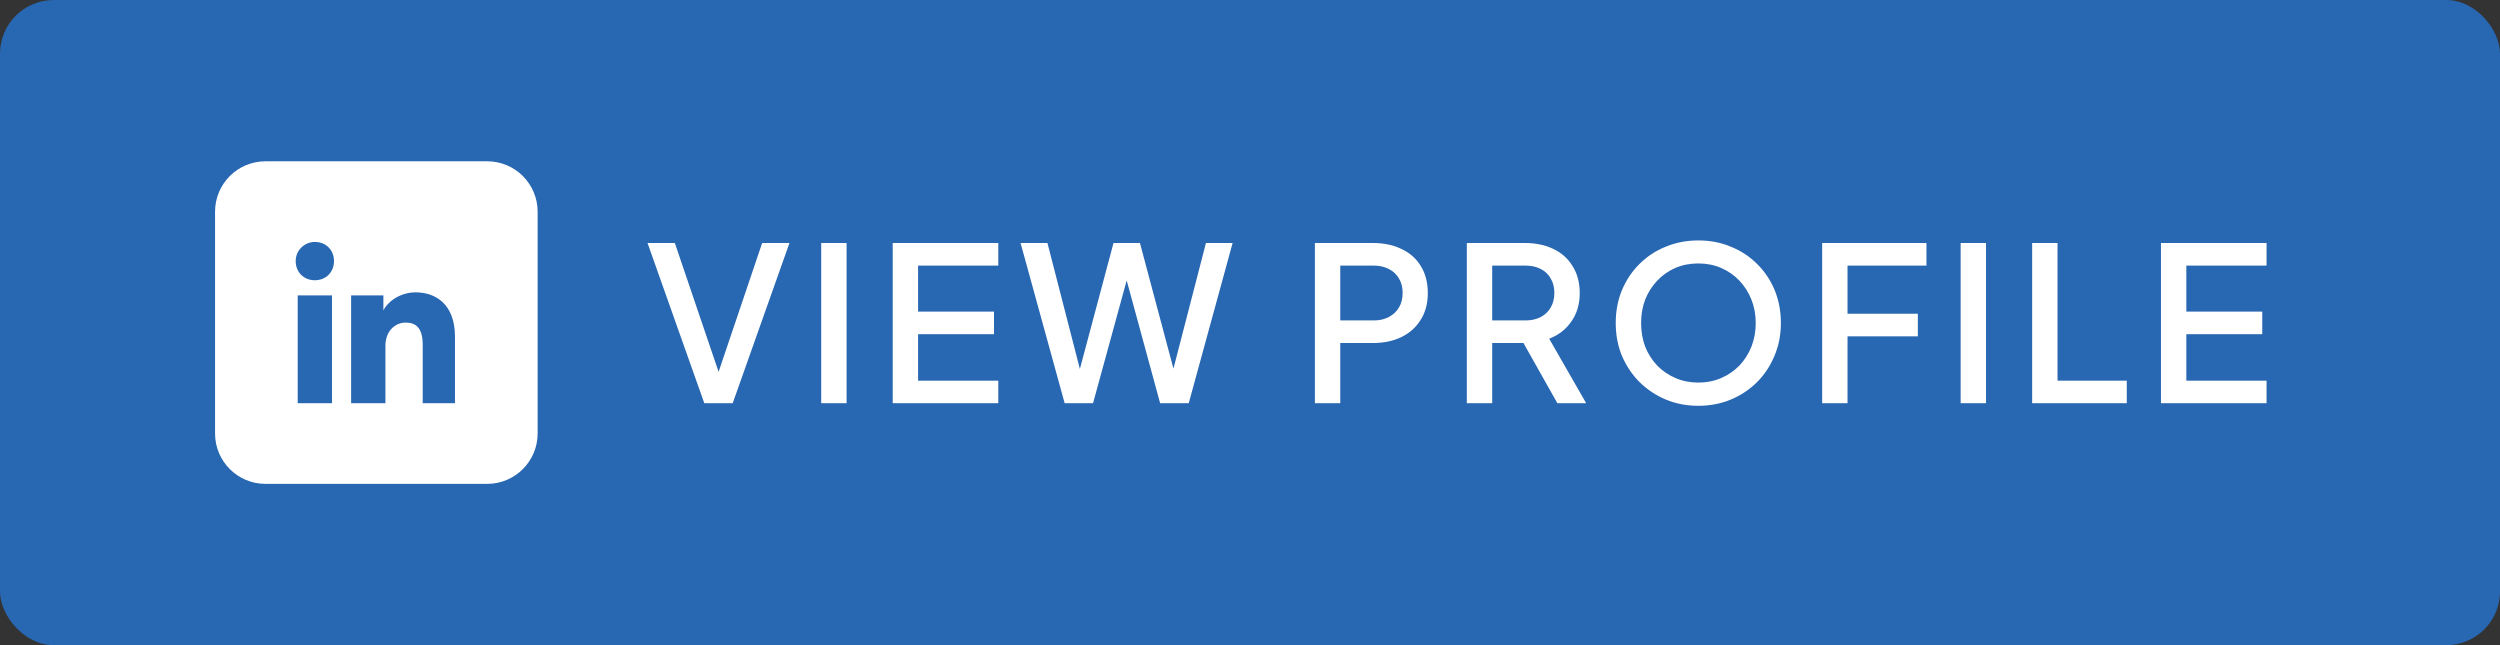
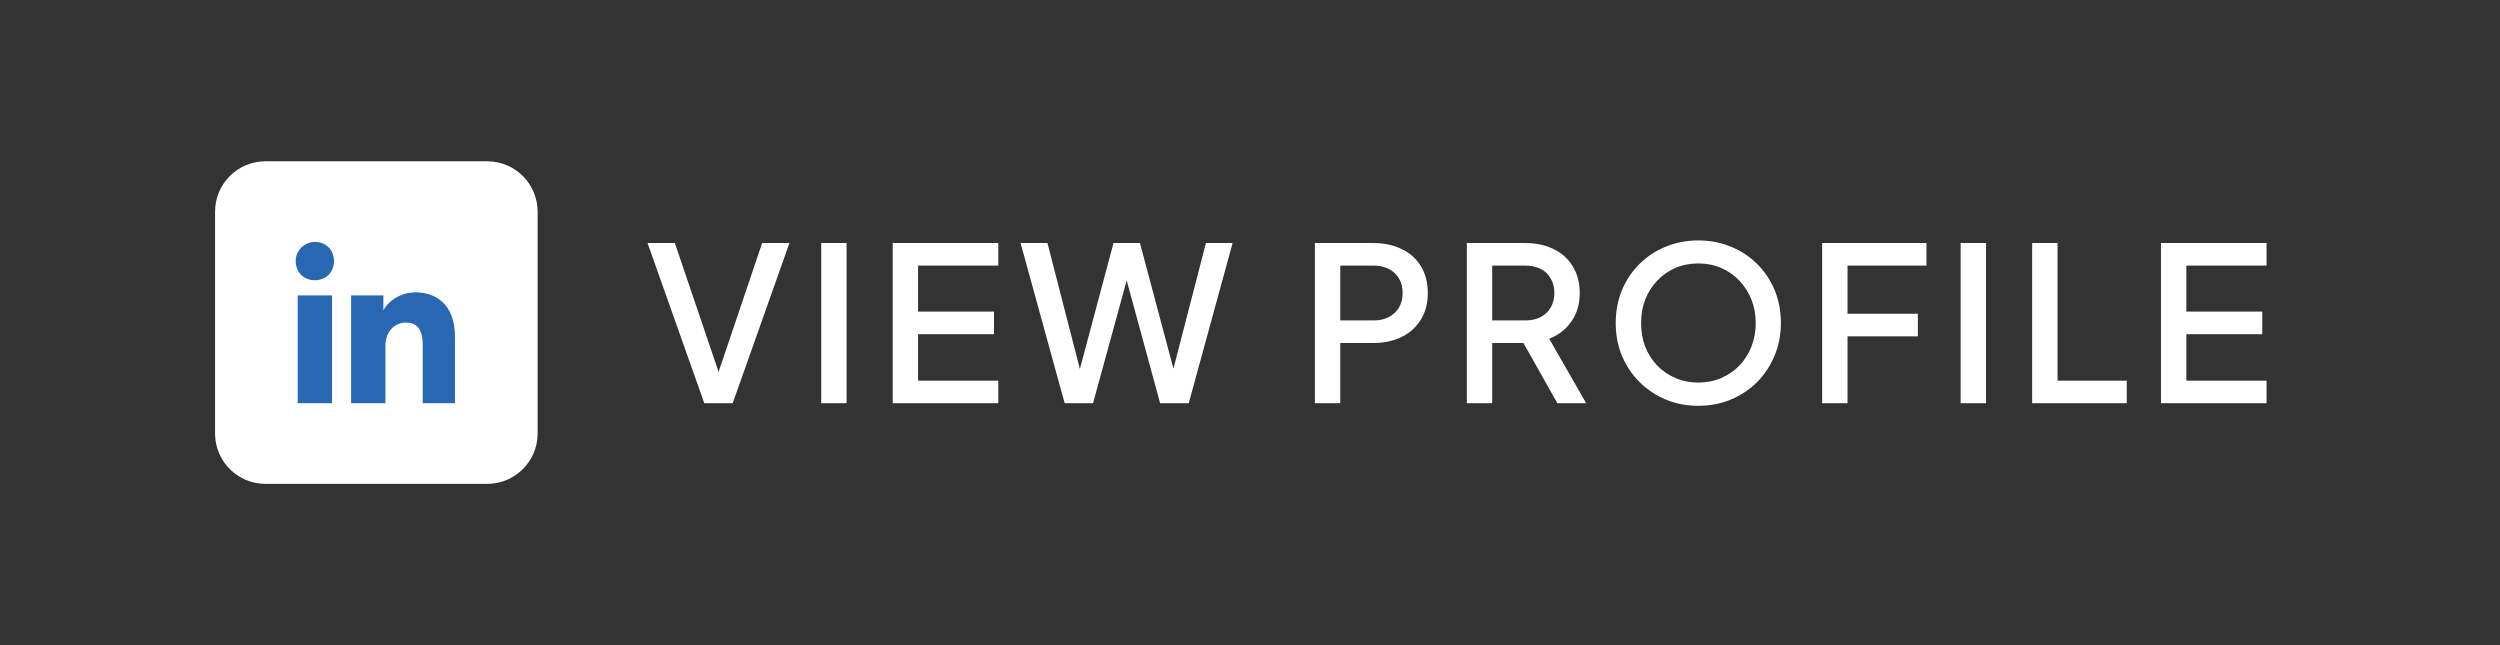
<svg xmlns="http://www.w3.org/2000/svg" width="93" height="24" viewBox="0 0 93 24" fill="none">
  <rect x="0" y="0" width="93" height="24" fill="#333333" stroke="none" />
-   <rect width="93" height="24" rx="2" fill="#2867B2" />
  <path d="M18.125 6H9.875C8.839 6 8 6.839 8 7.875V16.125C8 17.16 8.839 18 9.875 18H18.125C19.16 18 20 17.16 20 16.125V7.875C20 6.839 19.16 6 18.125 6Z" fill="white" />
  <path d="M12.35 15H11.075V10.988H12.35V15ZM11.713 10.425C11.3 10.425 11 10.125 11 9.713C11 9.3 11.338 9 11.713 9C12.125 9 12.425 9.3 12.425 9.713C12.425 10.125 12.125 10.425 11.713 10.425ZM17 15H15.725V12.825C15.725 12.188 15.463 12 15.088 12C14.713 12 14.338 12.3 14.338 12.863V15H13.062V10.988H14.262V11.55C14.375 11.287 14.825 10.875 15.463 10.875C16.175 10.875 16.925 11.287 16.925 12.525V15H17Z" fill="#2867B2" />
  <path d="M26.2 15L24.088 9.04H25.104L26.832 14.128H26.632L28.352 9.04H29.368L27.256 15H26.2ZM30.549 15V9.04H31.493V15H30.549ZM33.209 15V9.04H37.137V9.88H34.153V11.592H36.977V12.432H34.153V14.16H37.137V15H33.209ZM39.605 15L37.965 9.04H38.965L40.294 14.2H40.045L41.422 9.04H42.406L43.782 14.2H43.526L44.861 9.04H45.853L44.221 15H43.157L41.773 9.92H42.053L40.661 15H39.605ZM48.914 15V9.04H51.082C51.482 9.04 51.834 9.115 52.138 9.264C52.448 9.408 52.688 9.621 52.858 9.904C53.029 10.181 53.114 10.515 53.114 10.904C53.114 11.288 53.026 11.619 52.85 11.896C52.68 12.173 52.442 12.387 52.138 12.536C51.834 12.685 51.482 12.76 51.082 12.76H49.858V15H48.914ZM49.858 11.92H51.106C51.32 11.92 51.506 11.877 51.666 11.792C51.826 11.707 51.952 11.589 52.042 11.44C52.133 11.285 52.178 11.104 52.178 10.896C52.178 10.688 52.133 10.509 52.042 10.36C51.952 10.205 51.826 10.088 51.666 10.008C51.506 9.923 51.32 9.88 51.106 9.88H49.858V11.92ZM54.566 15V9.04H56.734C57.134 9.04 57.486 9.115 57.79 9.264C58.094 9.408 58.332 9.621 58.502 9.904C58.678 10.181 58.766 10.515 58.766 10.904C58.766 11.315 58.662 11.667 58.454 11.96C58.252 12.253 57.977 12.467 57.63 12.6L59.006 15H57.934L56.47 12.4L57.086 12.76H55.51V15H54.566ZM55.51 11.92H56.75C56.969 11.92 57.158 11.877 57.318 11.792C57.478 11.707 57.601 11.589 57.686 11.44C57.777 11.285 57.822 11.104 57.822 10.896C57.822 10.688 57.777 10.509 57.686 10.36C57.601 10.205 57.478 10.088 57.318 10.008C57.158 9.923 56.969 9.88 56.75 9.88H55.51V11.92ZM63.177 15.096C62.745 15.096 62.342 15.019 61.969 14.864C61.601 14.709 61.275 14.493 60.993 14.216C60.715 13.939 60.497 13.613 60.337 13.24C60.182 12.867 60.105 12.459 60.105 12.016C60.105 11.573 60.182 11.165 60.337 10.792C60.497 10.413 60.715 10.088 60.993 9.816C61.27 9.539 61.595 9.325 61.969 9.176C62.342 9.021 62.745 8.944 63.177 8.944C63.614 8.944 64.017 9.021 64.385 9.176C64.758 9.325 65.083 9.539 65.361 9.816C65.643 10.093 65.862 10.419 66.017 10.792C66.171 11.165 66.249 11.573 66.249 12.016C66.249 12.459 66.169 12.867 66.009 13.24C65.854 13.613 65.638 13.939 65.361 14.216C65.083 14.493 64.758 14.709 64.385 14.864C64.011 15.019 63.609 15.096 63.177 15.096ZM63.177 14.232C63.486 14.232 63.769 14.176 64.025 14.064C64.286 13.952 64.513 13.797 64.705 13.6C64.897 13.397 65.046 13.163 65.153 12.896C65.259 12.624 65.313 12.331 65.313 12.016C65.313 11.701 65.259 11.411 65.153 11.144C65.046 10.877 64.897 10.643 64.705 10.44C64.513 10.237 64.286 10.08 64.025 9.968C63.769 9.856 63.486 9.8 63.177 9.8C62.867 9.8 62.582 9.856 62.321 9.968C62.065 10.08 61.841 10.237 61.649 10.44C61.457 10.643 61.307 10.877 61.201 11.144C61.099 11.411 61.049 11.701 61.049 12.016C61.049 12.331 61.099 12.624 61.201 12.896C61.307 13.163 61.457 13.397 61.649 13.6C61.841 13.797 62.067 13.952 62.329 14.064C62.59 14.176 62.873 14.232 63.177 14.232ZM67.784 15V9.04H71.664V9.88H68.728V11.672H71.344V12.512H68.728V15H67.784ZM72.936 15V9.04H73.88V15H72.936ZM75.596 15V9.04H76.54V14.16H79.116V15H75.596ZM80.388 15V9.04H84.316V9.88H81.332V11.592H84.156V12.432H81.332V14.16H84.316V15H80.388Z" fill="white" />
</svg>